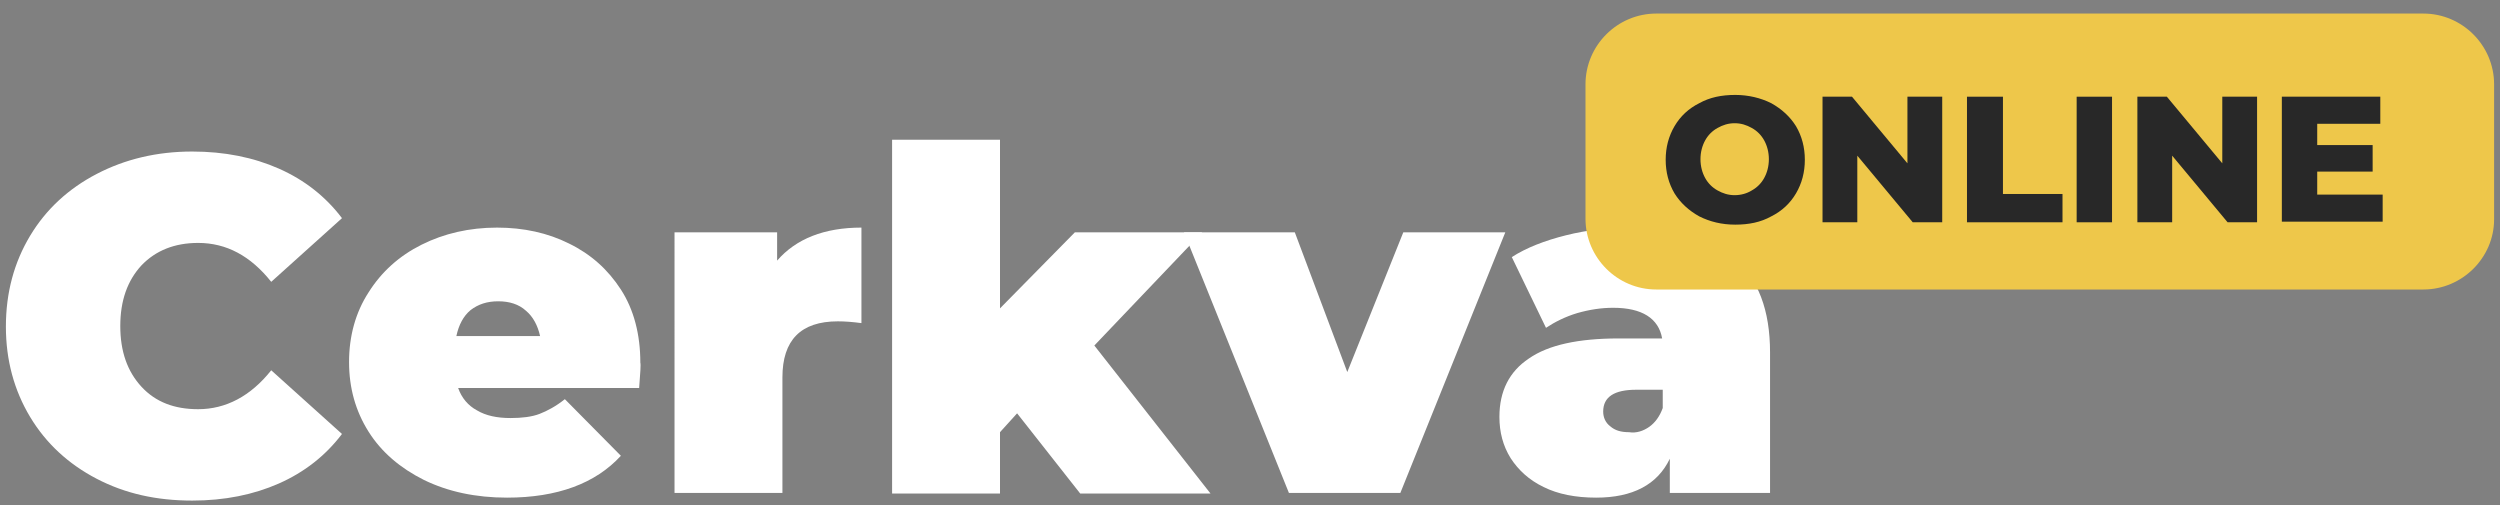
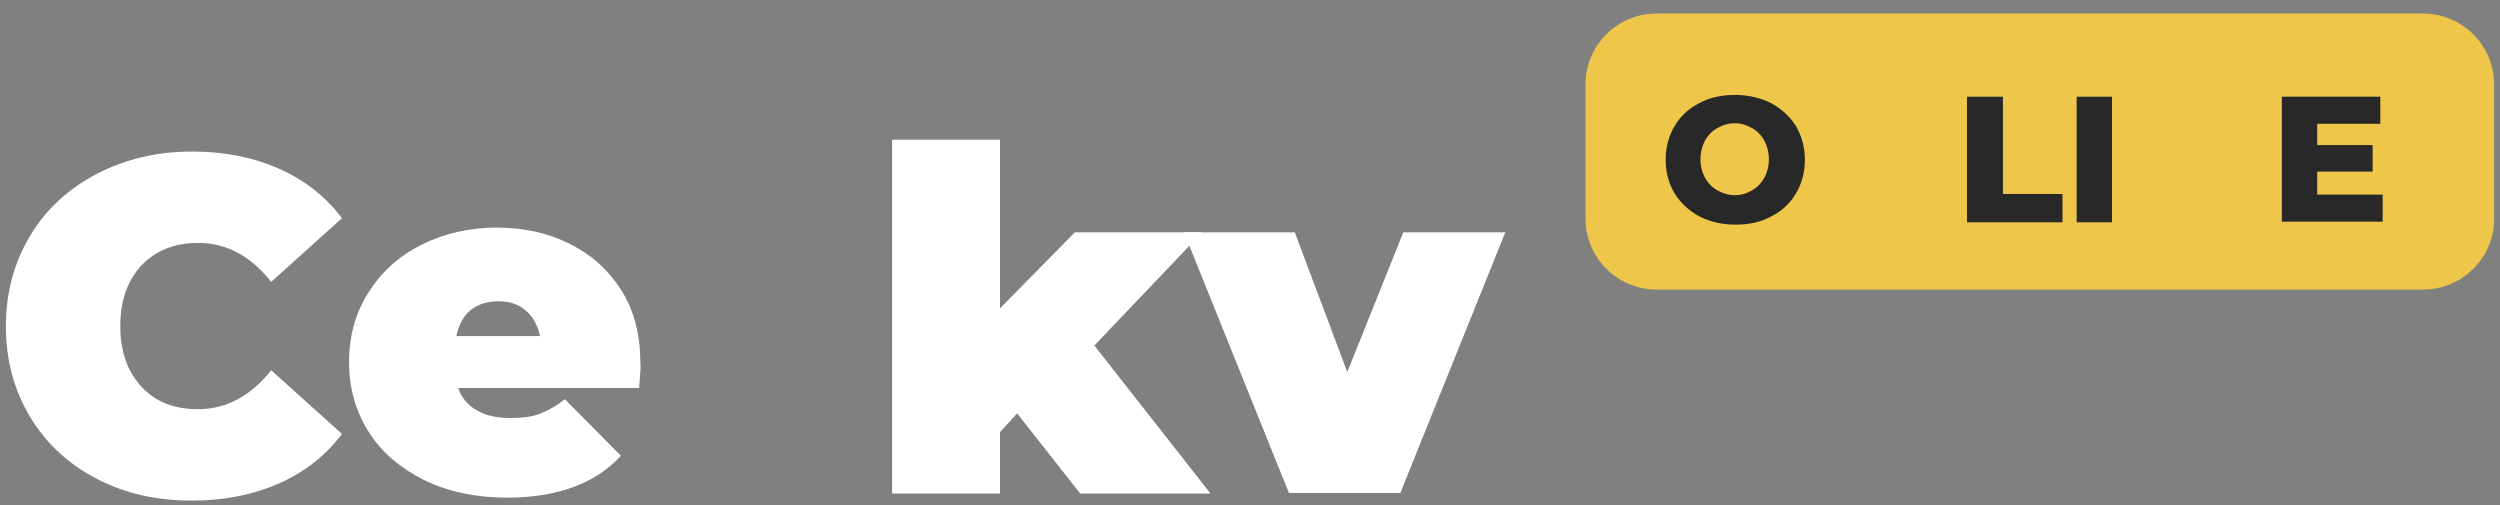
<svg xmlns="http://www.w3.org/2000/svg" version="1.1" x="0px" y="0px" viewBox="0 0 424 85.7" style="enable-background:new 0 0 424 85.7;" xml:space="preserve">
  <rect x="0" y="0" width="424" height="85.7" fill="#808080" stroke="none" />
  <style type="text/css">
	.st0{fill:#FFFFFF;}
	.st1{fill:#DDC492;}
	.st2{fill:none;stroke:#000000;stroke-width:2;stroke-miterlimit:10;}
	.st3{fill:none;stroke:#272725;stroke-width:6;stroke-miterlimit:10;}
	.st4{fill:#F4B80F;}
	.st5{fill:#F26211;}
	.st6{fill:#14A0EF;}
	.st7{fill:none;}
	.st8{fill:#777777;}
	.st9{fill:#777777;stroke:#777777;stroke-miterlimit:10;}
	.st10{fill:#CEB06E;}
	.st11{fill:#CCA869;}
	.st12{fill:none;stroke:#272725;stroke-width:3;stroke-miterlimit:10;}
	.st13{fill:#FFD05A;}
	.st14{fill:#FFBC00;}
	.st15{fill:#141414;}
	.st16{fill:#FF9100;}
	.st17{fill:#DC911B;}
	.st18{fill:#E2D1B3;}
	.st19{fill:none;stroke:#000000;stroke-width:2.722;stroke-miterlimit:10;}
	.st20{fill:url(#SVGID_1_);}
	.st21{fill:#0077F9;}
	.st22{fill:#282828;}
	.st23{fill:#F6DE40;}
	.st24{fill:#EEC74A;}
	.st25{fill:#40BC81;}
	.st26{fill:#E8C42D;}
	.st27{fill:#3486E8;}
</style>
  <g id="BACKGROUND">
</g>
  <g id="OBJECTS">
    <path class="st0" d="M16.4,81.2c-4.8-2.5-8.6-6-11.3-10.5C2.4,66.2,1,61.1,1,55.4C1,49.6,2.4,44.5,5.1,40c2.7-4.5,6.5-8,11.3-10.5   c4.8-2.5,10.2-3.8,16.2-3.8c5.5,0,10.4,1,14.7,2.9c4.3,1.9,7.9,4.7,10.7,8.4l-12,10.8c-3.5-4.4-7.6-6.6-12.4-6.6   c-4,0-7.2,1.3-9.6,3.8c-2.4,2.6-3.6,6-3.6,10.3c0,4.3,1.2,7.7,3.6,10.3c2.4,2.6,5.6,3.8,9.6,3.8c4.7,0,8.9-2.2,12.4-6.6l12,10.8   c-2.8,3.7-6.4,6.5-10.7,8.4c-4.3,1.9-9.2,2.9-14.7,2.9C26.5,84.9,21.2,83.7,16.4,81.2z" />
    <path class="st0" d="M108.4,65.8H77.7c0.6,1.7,1.7,3,3.2,3.8c1.5,0.9,3.4,1.3,5.7,1.3c1.9,0,3.6-0.2,4.9-0.7   c1.3-0.5,2.8-1.3,4.3-2.5l9.5,9.6c-4.3,4.7-10.8,7.1-19.3,7.1c-5.3,0-10-1-14.1-3c-4-2-7.2-4.7-9.4-8.2c-2.2-3.5-3.3-7.4-3.3-11.8   c0-4.4,1.1-8.4,3.3-11.8c2.2-3.5,5.2-6.2,9-8.1c3.8-1.9,8.1-2.9,12.8-2.9c4.5,0,8.6,0.9,12.2,2.7c3.7,1.8,6.6,4.4,8.8,7.8   c2.2,3.4,3.3,7.6,3.3,12.4C108.7,61.8,108.6,63.2,108.4,65.8z M79.8,52.6c-1.2,1-2,2.5-2.4,4.4h14.2c-0.4-1.8-1.2-3.3-2.4-4.3   c-1.2-1.1-2.8-1.6-4.7-1.6C82.6,51.1,81.1,51.6,79.8,52.6z" />
-     <path class="st0" d="M146.1,38.6v16.2c-1.5-0.2-2.8-0.3-4-0.3c-6.3,0-9.4,3.2-9.4,9.5v19.6h-18.3V39.4h17.4v4.8   C135,40.5,139.8,38.6,146.1,38.6z" />
    <path class="st0" d="M172.5,70.1l-2.9,3.2v10.4h-18.3v-60h18.3v28.6l12.7-12.9h21.6l-18.3,19.2l19.7,25.1h-22.1L172.5,70.1z" />
    <path class="st0" d="M255.3,39.4l-17.8,44.2h-18.9l-17.8-44.2h18.8l8.9,23.7l9.5-23.7H255.3z" />
-     <path class="st0" d="M294.1,43.8c4.1,3.5,6.1,8.8,6.1,16v23.8h-17v-5.8c-2.1,4.4-6.3,6.6-12.5,6.6c-3.5,0-6.5-0.6-8.9-1.8   c-2.5-1.2-4.3-2.9-5.6-4.9c-1.3-2.1-1.9-4.4-1.9-7c0-4.4,1.7-7.7,5-9.9c3.3-2.3,8.4-3.4,15.2-3.4h7.4c-0.6-3.4-3.4-5.2-8.3-5.2   c-2,0-4,0.3-6.1,0.9c-2,0.6-3.8,1.5-5.3,2.5l-5.8-12c2.5-1.6,5.6-2.8,9.2-3.7c3.6-0.9,7.2-1.3,10.7-1.3   C284.1,38.6,290,40.4,294.1,43.8z M279.7,72.4c1-0.7,1.8-1.8,2.3-3.2v-3.1h-4.5c-3.7,0-5.6,1.2-5.6,3.7c0,1,0.4,1.9,1.2,2.5   c0.8,0.7,1.8,1,3.2,1C277.5,73.5,278.7,73.1,279.7,72.4z" />
    <path class="st24" d="M411,49.1H280.9c-6.6,0-12-5.4-12-12V14.3c0-6.6,5.4-12,12-12H411c6.6,0,12,5.4,12,12v22.9   C423,43.7,417.6,49.1,411,49.1z" />
    <g>
      <path class="st22" d="M288.2,36.7c-1.8-1-3.2-2.3-4.2-3.9c-1-1.7-1.5-3.6-1.5-5.7s0.5-4,1.5-5.7c1-1.7,2.4-3,4.2-3.9    c1.8-1,3.8-1.4,6.1-1.4c2.2,0,4.3,0.5,6.1,1.4c1.8,1,3.2,2.3,4.2,3.9c1,1.7,1.5,3.6,1.5,5.7s-0.5,4-1.5,5.7c-1,1.7-2.4,3-4.2,3.9    c-1.8,1-3.8,1.4-6.1,1.4C292,38.1,290,37.6,288.2,36.7z M297.1,32.3c0.9-0.5,1.6-1.2,2.1-2.1c0.5-0.9,0.8-2,0.8-3.2    s-0.3-2.3-0.8-3.2c-0.5-0.9-1.2-1.6-2.1-2.1c-0.9-0.5-1.8-0.8-2.9-0.8s-2,0.3-2.9,0.8c-0.9,0.5-1.6,1.2-2.1,2.1    c-0.5,0.9-0.8,2-0.8,3.2s0.3,2.3,0.8,3.2c0.5,0.9,1.2,1.6,2.1,2.1s1.8,0.8,2.9,0.8S296.3,32.8,297.1,32.3z" />
-       <path class="st22" d="M329.4,16.4v21.3h-5l-9.4-11.3v11.3h-5.9V16.4h5l9.4,11.3V16.4H329.4z" />
      <path class="st22" d="M333.7,16.4h6v16.5h10.1v4.8h-16.2V16.4z" />
      <path class="st22" d="M352.2,16.4h6v21.3h-6V16.4z" />
-       <path class="st22" d="M382.8,16.4v21.3h-5l-9.4-11.3v11.3h-5.9V16.4h5l9.4,11.3V16.4H382.8z" />
      <path class="st22" d="M404.1,33v4.6H387V16.4h16.7V21H393v3.6h9.4v4.5H393V33H404.1z" />
    </g>
  </g>
</svg>